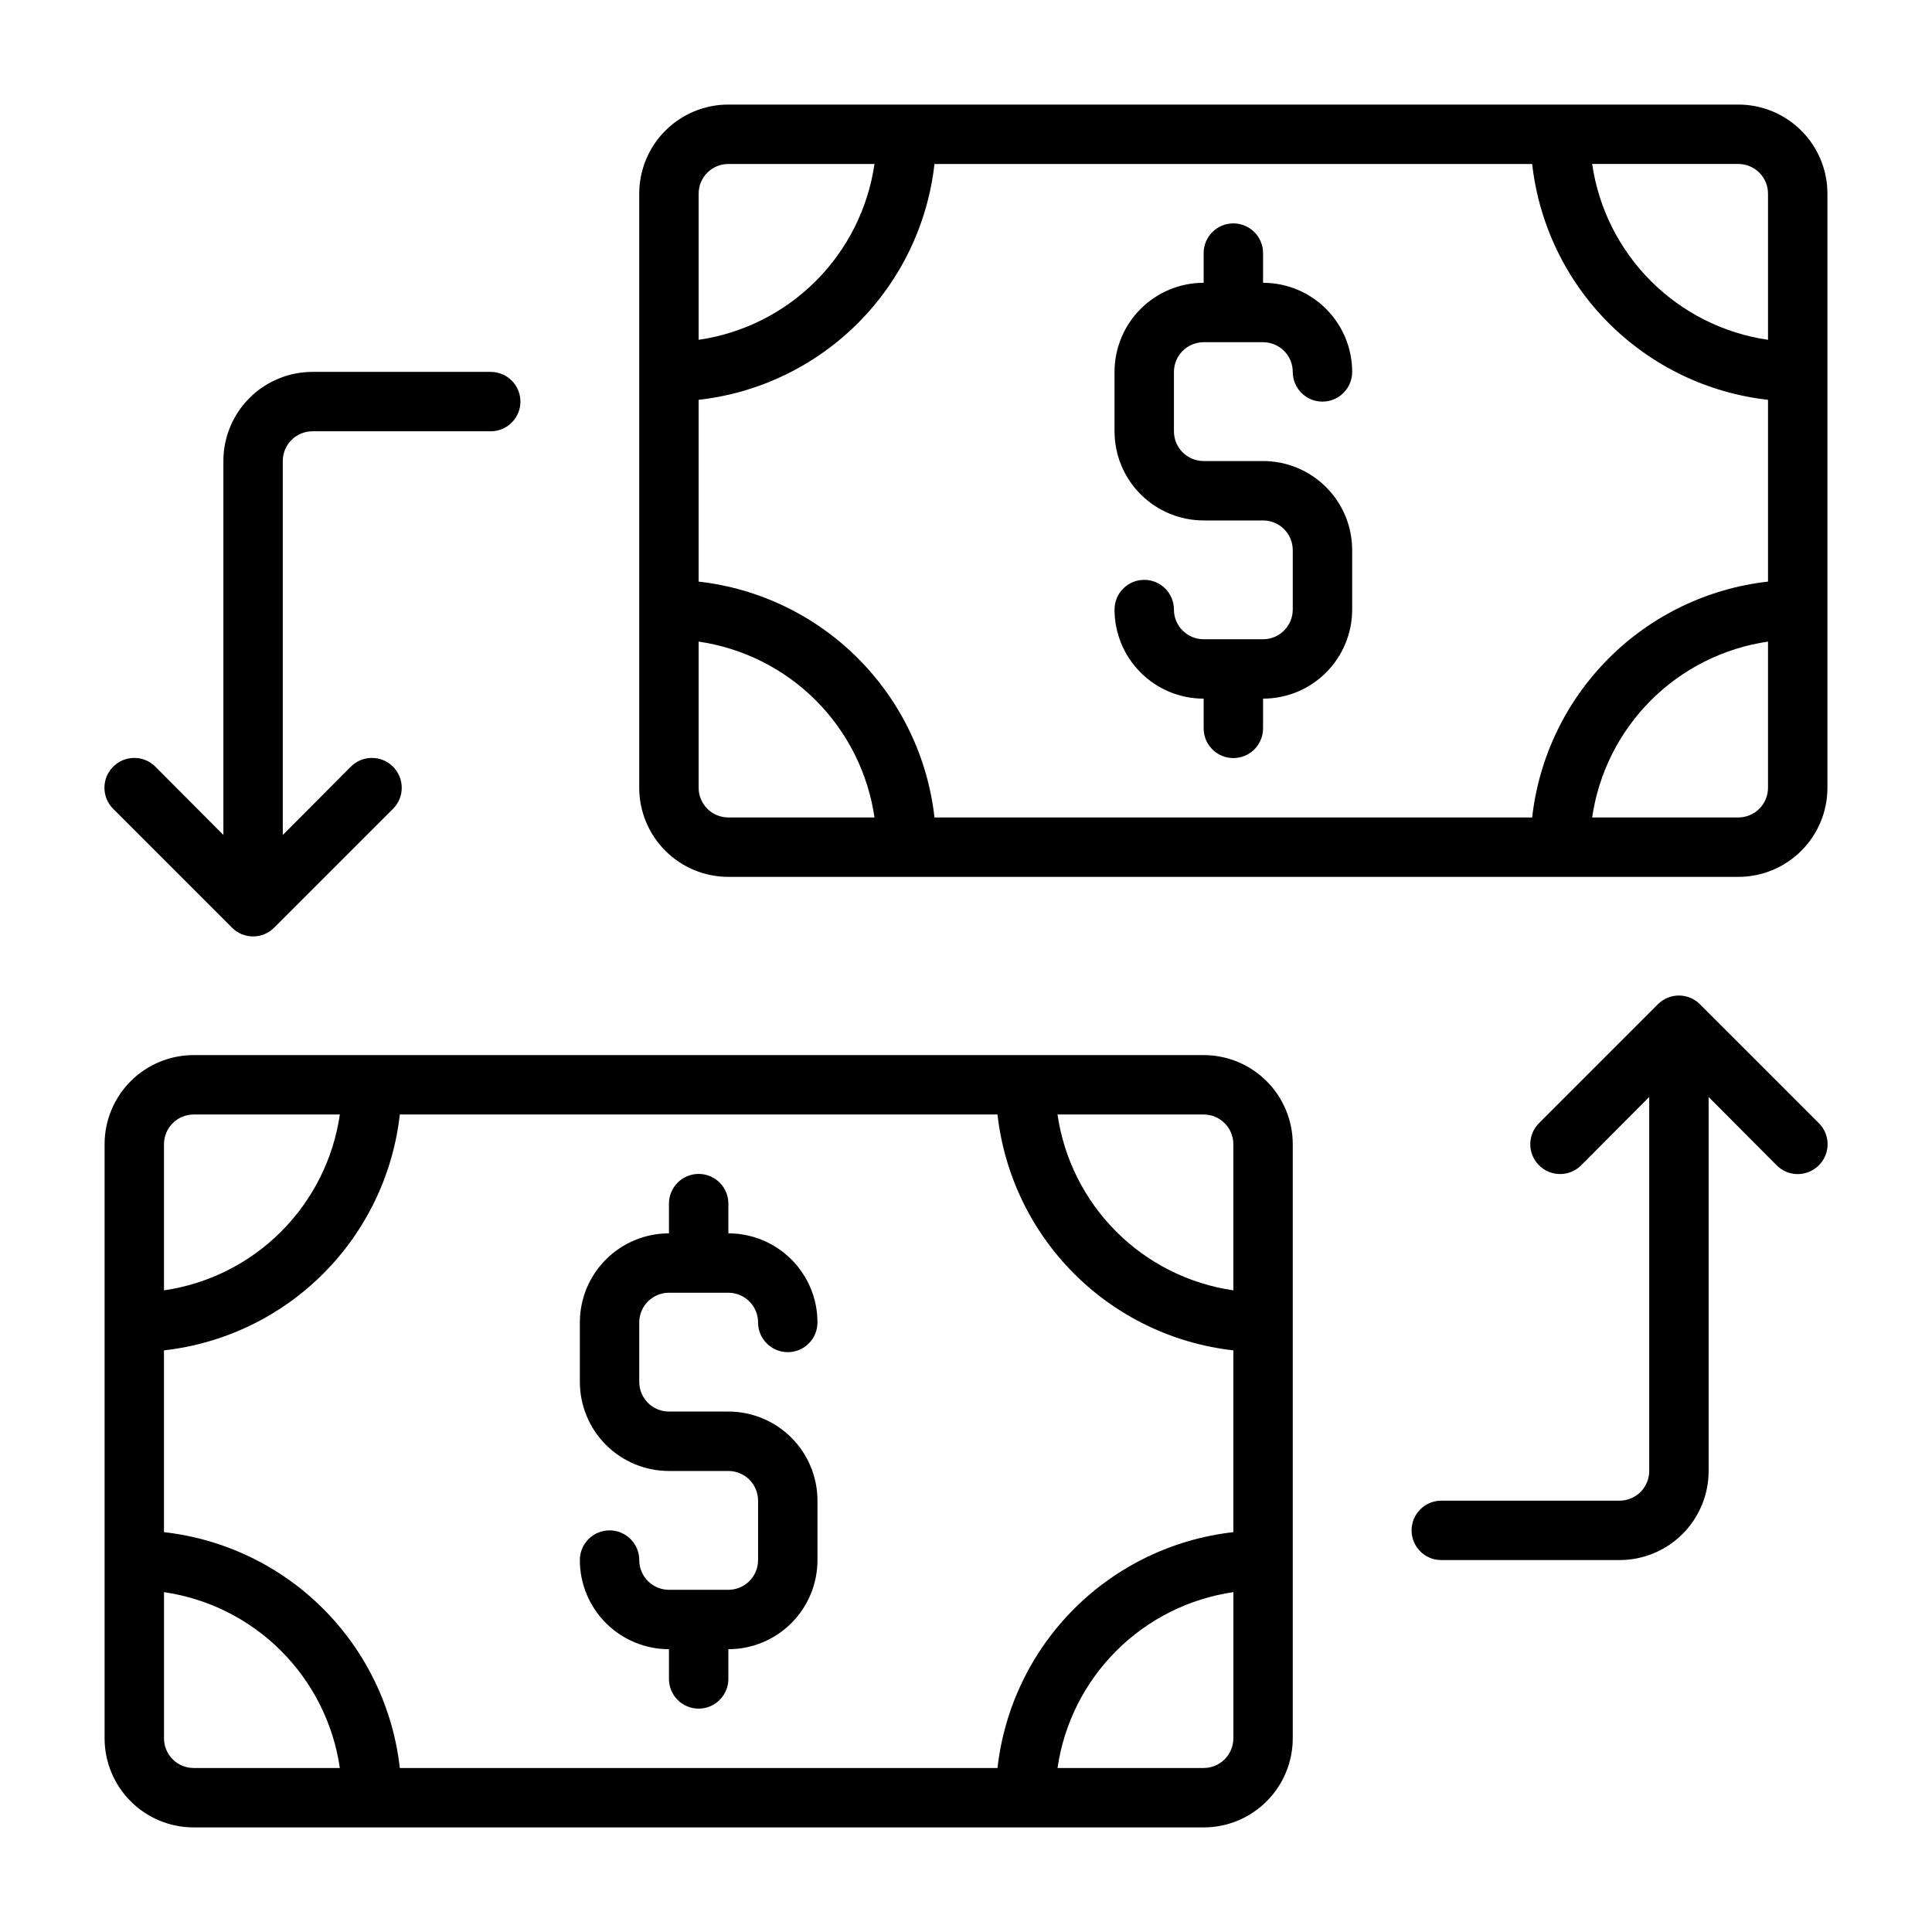
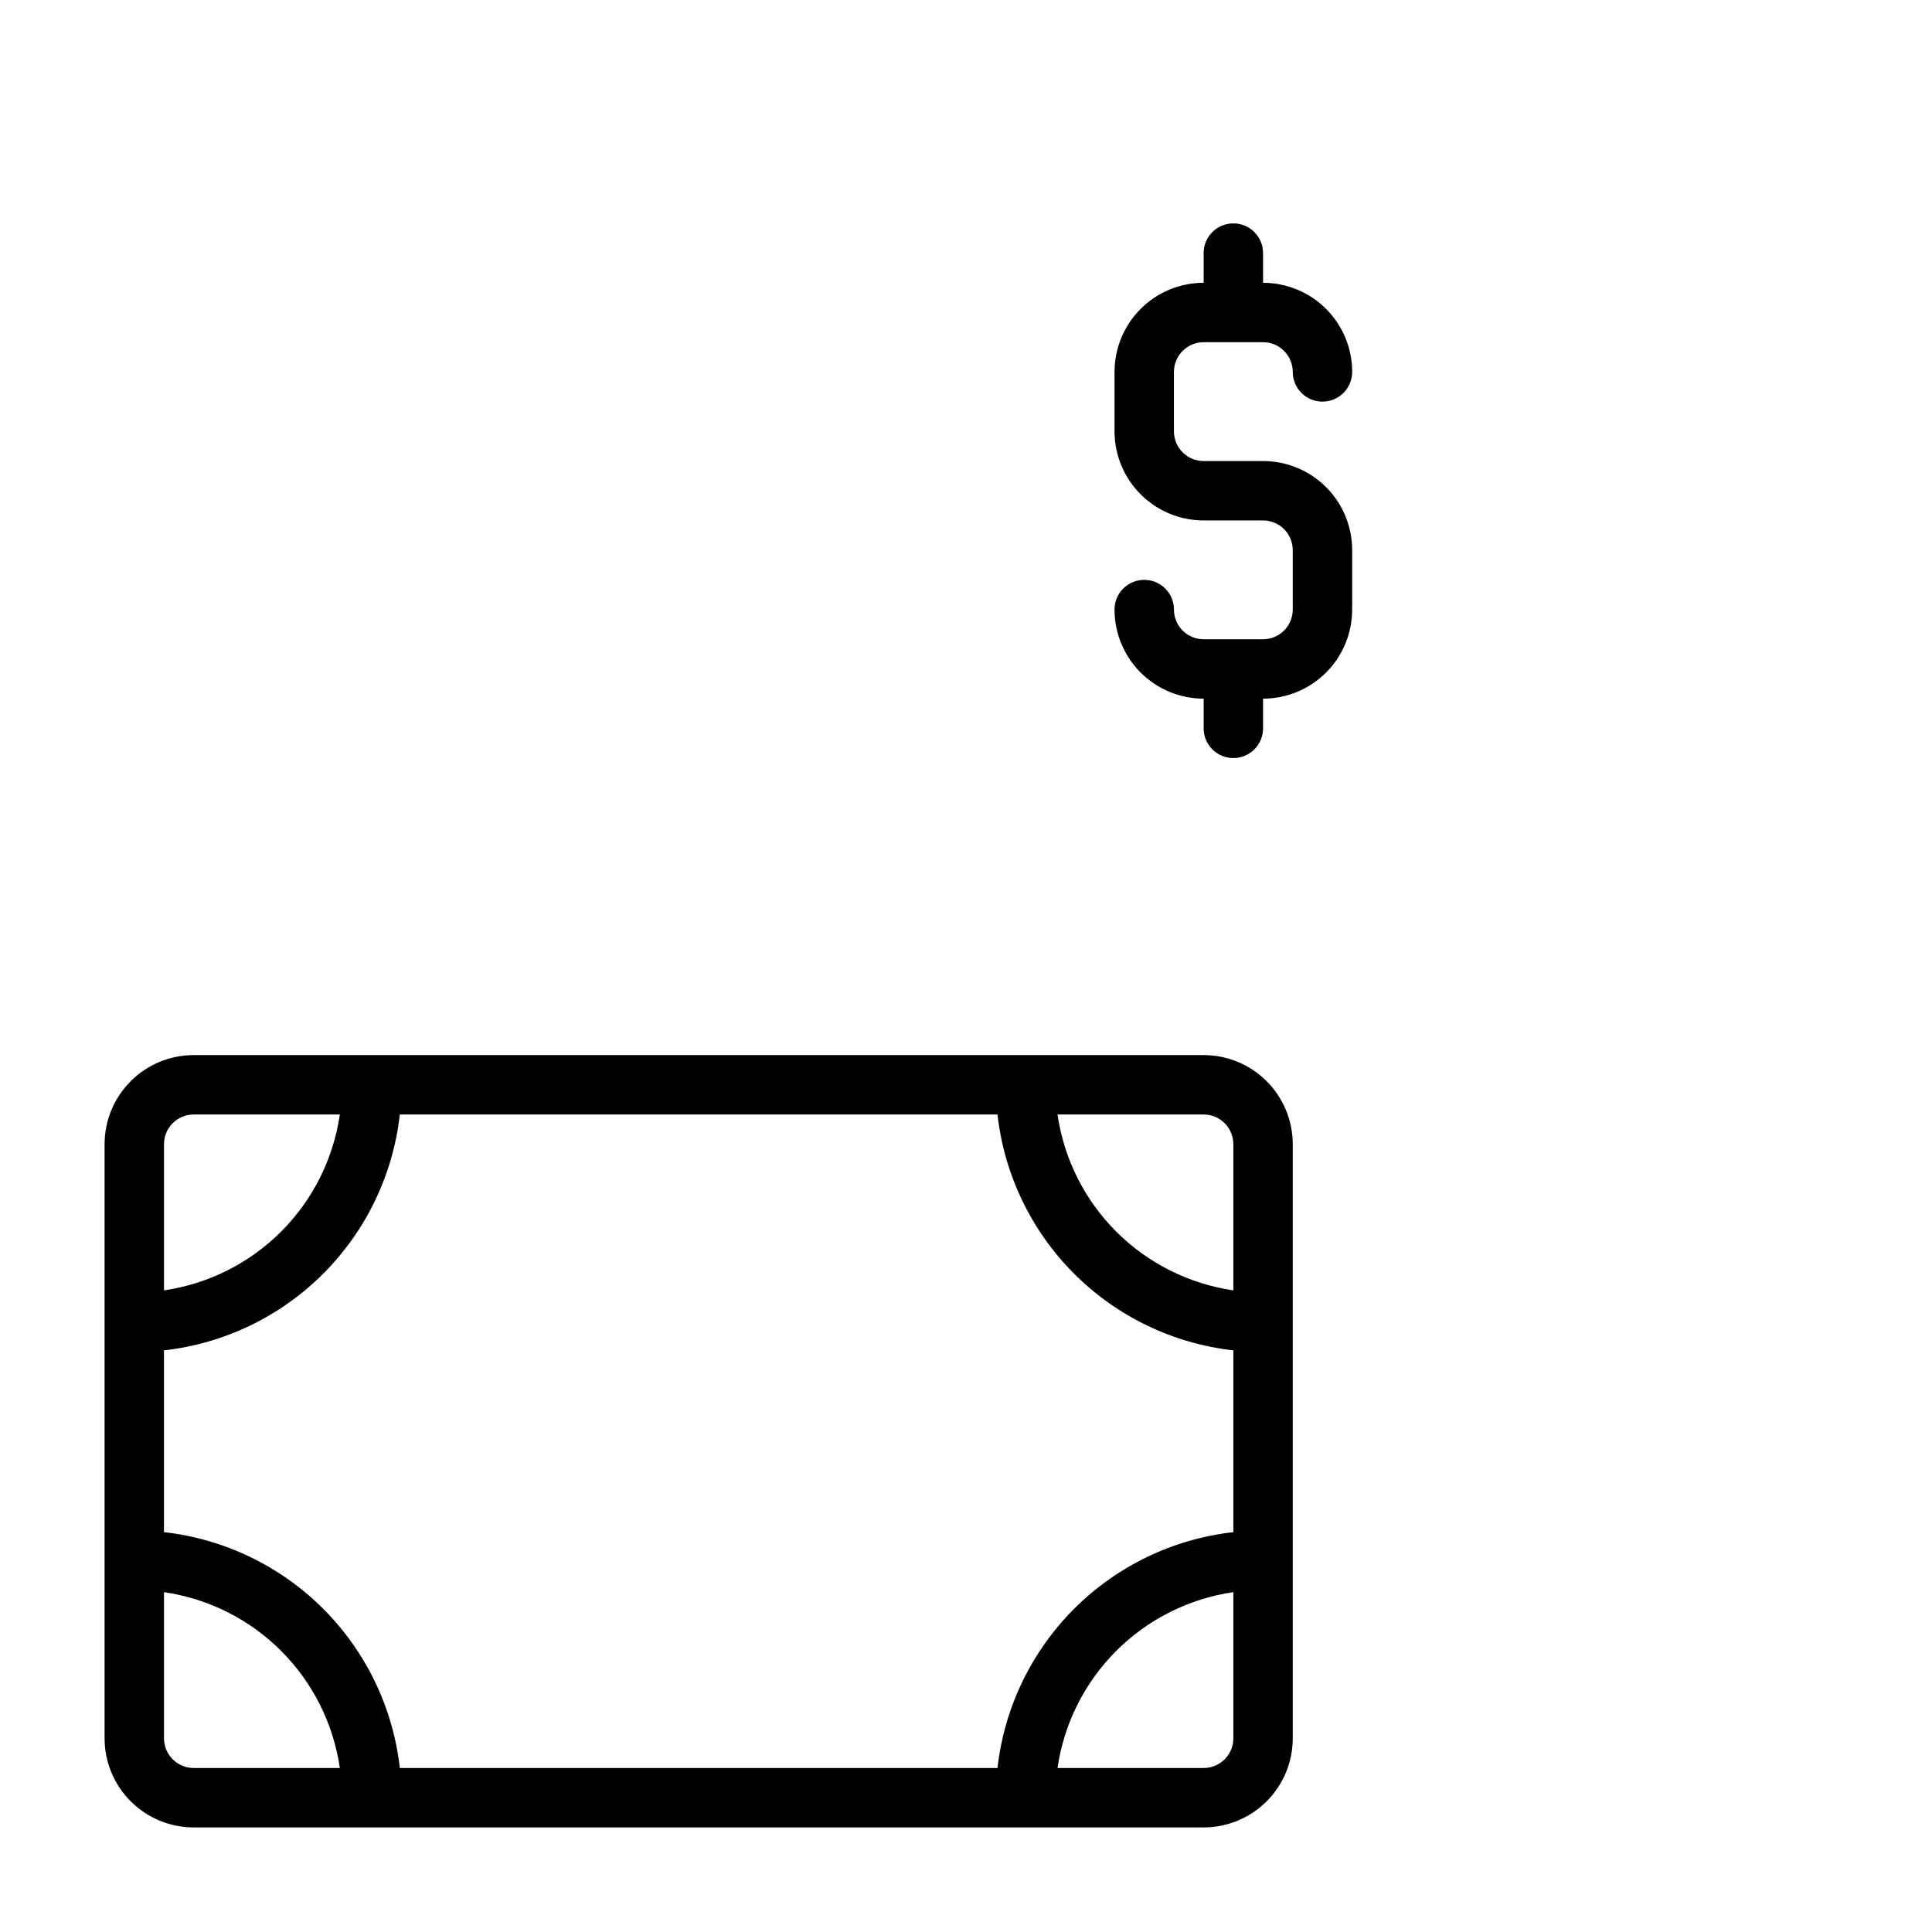
<svg xmlns="http://www.w3.org/2000/svg" fill="#000000" width="800px" height="800px" version="1.1" viewBox="144 144 512 512">
  <g>
-     <path d="m604.67 171.71h-267.65c-6.266 0-12.27 2.488-16.699 6.914-4.43 4.43-6.918 10.438-6.918 16.699v157.44c0 6.266 2.488 12.27 6.918 16.699 4.43 4.43 10.434 6.918 16.699 6.918h267.65c6.262 0 12.27-2.488 16.699-6.918 4.43-4.43 6.918-10.434 6.918-16.699v-157.44c0-6.262-2.488-12.27-6.918-16.699-4.43-4.426-10.438-6.914-16.699-6.914zm7.871 23.617v38.73-0.004c-11.754-1.707-22.637-7.168-31.035-15.566-8.398-8.395-13.859-19.281-15.566-31.035h38.73c2.086 0 4.09 0.832 5.566 2.305 1.477 1.477 2.305 3.481 2.305 5.566zm0 54.633v48.176-0.004c-15.961 1.793-30.84 8.953-42.195 20.312-11.355 11.355-18.516 26.234-20.309 42.191h-158.39c-1.789-15.957-8.949-30.836-20.309-42.191-11.355-11.359-26.234-18.52-42.195-20.312v-48.176c15.961-1.789 30.84-8.953 42.195-20.309 11.359-11.355 18.52-26.234 20.309-42.195h158.39c1.793 15.961 8.953 30.84 20.309 42.195 11.355 11.355 26.234 18.52 42.195 20.309zm-275.52-62.508h38.73c-1.711 11.754-7.168 22.641-15.566 31.035-8.398 8.398-19.285 13.859-31.039 15.566v-38.73c0-4.348 3.527-7.871 7.875-7.871zm-7.875 165.31v-38.73c11.754 1.711 22.641 7.168 31.039 15.566 8.398 8.398 13.855 19.285 15.566 31.035h-38.73c-4.348 0-7.875-3.523-7.875-7.871zm275.52 7.871h-38.727c1.707-11.75 7.168-22.637 15.566-31.035 8.398-8.398 19.281-13.855 31.035-15.566v38.73c0 2.09-0.828 4.09-2.305 5.566-1.477 1.477-3.481 2.305-5.566 2.305z" />
-     <path d="m462.98 423.61h-267.65c-6.262 0-12.27 2.488-16.699 6.918-4.426 4.43-6.914 10.438-6.914 16.699v157.44c0 6.262 2.488 12.27 6.914 16.699 4.43 4.43 10.438 6.918 16.699 6.918h267.65c6.262 0 12.27-2.488 16.695-6.918 4.43-4.43 6.918-10.438 6.918-16.699v-157.44c0-6.262-2.488-12.27-6.918-16.699-4.426-4.43-10.434-6.918-16.695-6.918zm7.871 23.617v38.73c-11.754-1.707-22.641-7.168-31.035-15.566-8.398-8.398-13.859-19.285-15.566-31.035h38.73c2.086 0 4.09 0.828 5.566 2.305 1.473 1.477 2.305 3.481 2.305 5.566zm0 54.633v48.176c-15.961 1.793-30.84 8.953-42.195 20.309-11.355 11.355-18.52 26.234-20.309 42.195h-158.39c-1.789-15.961-8.953-30.84-20.309-42.195-11.355-11.355-26.234-18.516-42.195-20.309v-48.176c15.961-1.793 30.84-8.953 42.195-20.309 11.355-11.359 18.52-26.234 20.309-42.195h158.39c1.789 15.961 8.953 30.836 20.309 42.195 11.355 11.355 26.234 18.516 42.195 20.309zm-275.52-62.504h38.73c-1.707 11.75-7.168 22.637-15.566 31.035-8.395 8.398-19.281 13.859-31.035 15.566v-38.73c0-4.348 3.523-7.871 7.871-7.871zm-7.871 165.31v-38.73c11.754 1.707 22.641 7.168 31.035 15.566 8.398 8.398 13.859 19.281 15.566 31.035h-38.73c-4.348 0-7.871-3.523-7.871-7.871zm275.52 7.871h-38.727c1.707-11.754 7.168-22.637 15.566-31.035 8.395-8.398 19.281-13.859 31.035-15.566v38.73c0 2.086-0.832 4.09-2.305 5.566-1.477 1.477-3.481 2.305-5.566 2.305z" />
-     <path d="m205.48 389.84c1.477 1.488 3.492 2.328 5.59 2.328 2.098 0 4.109-0.84 5.59-2.328l31.488-31.488c3.086-3.086 3.086-8.09 0-11.18-3.09-3.086-8.094-3.086-11.18 0l-18.027 18.105v-99.105c0-4.348 3.523-7.875 7.871-7.875h47.234c4.348 0 7.871-3.523 7.871-7.871 0-4.348-3.523-7.871-7.871-7.871h-47.234c-6.262 0-12.27 2.488-16.699 6.918-4.426 4.426-6.914 10.434-6.914 16.699v99.105l-18.027-18.105c-3.086-3.086-8.094-3.086-11.18 0-3.086 3.09-3.086 8.094 0 11.18z" />
-     <path d="m594.52 410.15c-1.477-1.488-3.488-2.328-5.59-2.328-2.098 0-4.109 0.84-5.586 2.328l-31.488 31.488c-3.09 3.086-3.09 8.094 0 11.18 3.086 3.086 8.09 3.086 11.176 0l18.027-18.105v99.109c0 2.086-0.828 4.09-2.305 5.566s-3.481 2.305-5.566 2.305h-47.234c-4.348 0-7.871 3.523-7.871 7.871s3.523 7.871 7.871 7.871h47.234c6.262 0 12.27-2.488 16.699-6.914 4.43-4.43 6.918-10.438 6.918-16.699v-99.109l18.027 18.105h-0.004c1.48 1.488 3.492 2.328 5.59 2.328 2.102 0 4.113-0.84 5.59-2.328 1.492-1.48 2.328-3.492 2.328-5.59 0-2.098-0.836-4.109-2.328-5.59z" />
+     <path d="m462.98 423.61h-267.65c-6.262 0-12.27 2.488-16.699 6.918-4.426 4.43-6.914 10.438-6.914 16.699v157.44c0 6.262 2.488 12.27 6.914 16.699 4.43 4.43 10.438 6.918 16.699 6.918h267.65c6.262 0 12.27-2.488 16.695-6.918 4.43-4.43 6.918-10.438 6.918-16.699v-157.44c0-6.262-2.488-12.27-6.918-16.699-4.426-4.43-10.434-6.918-16.695-6.918m7.871 23.617v38.73c-11.754-1.707-22.641-7.168-31.035-15.566-8.398-8.398-13.859-19.285-15.566-31.035h38.73c2.086 0 4.09 0.828 5.566 2.305 1.473 1.477 2.305 3.481 2.305 5.566zm0 54.633v48.176c-15.961 1.793-30.84 8.953-42.195 20.309-11.355 11.355-18.52 26.234-20.309 42.195h-158.39c-1.789-15.961-8.953-30.84-20.309-42.195-11.355-11.355-26.234-18.516-42.195-20.309v-48.176c15.961-1.793 30.84-8.953 42.195-20.309 11.355-11.359 18.52-26.234 20.309-42.195h158.39c1.789 15.961 8.953 30.836 20.309 42.195 11.355 11.355 26.234 18.516 42.195 20.309zm-275.52-62.504h38.73c-1.707 11.75-7.168 22.637-15.566 31.035-8.395 8.398-19.281 13.859-31.035 15.566v-38.73c0-4.348 3.523-7.871 7.871-7.871zm-7.871 165.31v-38.73c11.754 1.707 22.641 7.168 31.035 15.566 8.398 8.398 13.859 19.281 15.566 31.035h-38.73c-4.348 0-7.871-3.523-7.871-7.871zm275.52 7.871h-38.727c1.707-11.754 7.168-22.637 15.566-31.035 8.395-8.398 19.281-13.859 31.035-15.566v38.73c0 2.086-0.832 4.09-2.305 5.566-1.477 1.477-3.481 2.305-5.566 2.305z" />
    <path d="m462.98 234.69h15.742c2.086 0 4.09 0.828 5.566 2.305 1.477 1.477 2.305 3.477 2.305 5.566 0 4.348 3.523 7.871 7.871 7.871 4.348 0 7.875-3.523 7.875-7.871 0-6.266-2.488-12.27-6.918-16.699-4.43-4.43-10.438-6.918-16.699-6.918v-7.871c0-4.348-3.523-7.871-7.871-7.871s-7.871 3.523-7.871 7.871v7.871c-6.266 0-12.273 2.488-16.699 6.918-4.43 4.43-6.918 10.434-6.918 16.699v15.742c0 6.266 2.488 12.273 6.918 16.699 4.426 4.43 10.434 6.918 16.699 6.918h15.742c2.086 0 4.09 0.828 5.566 2.305 1.477 1.477 2.305 3.481 2.305 5.566v15.746c0 2.086-0.828 4.09-2.305 5.566-1.477 1.477-3.481 2.305-5.566 2.305h-15.742c-4.348 0-7.875-3.523-7.875-7.871s-3.523-7.871-7.871-7.871c-4.348 0-7.871 3.523-7.871 7.871 0 6.262 2.488 12.27 6.918 16.699 4.426 4.43 10.434 6.914 16.699 6.914v7.875c0 4.348 3.523 7.871 7.871 7.871s7.871-3.523 7.871-7.871v-7.875c6.262 0 12.27-2.484 16.699-6.914 4.43-4.43 6.918-10.438 6.918-16.699v-15.746c0-6.262-2.488-12.27-6.918-16.699-4.43-4.426-10.438-6.914-16.699-6.914h-15.742c-4.348 0-7.875-3.527-7.875-7.875v-15.742c0-4.348 3.527-7.871 7.875-7.871z" />
-     <path d="m321.28 486.59h15.746c2.086 0 4.09 0.832 5.566 2.305 1.477 1.477 2.305 3.481 2.305 5.566 0 4.348 3.523 7.875 7.871 7.875s7.871-3.527 7.871-7.875c0-6.262-2.488-12.27-6.914-16.695-4.43-4.43-10.438-6.918-16.699-6.918v-7.871c0-4.348-3.527-7.875-7.875-7.875-4.348 0-7.871 3.527-7.871 7.875v7.871c-6.262 0-12.27 2.488-16.699 6.918-4.43 4.426-6.914 10.434-6.914 16.695v15.746c0 6.262 2.484 12.27 6.914 16.699s10.438 6.918 16.699 6.918h15.746c2.086 0 4.09 0.828 5.566 2.305 1.477 1.477 2.305 3.477 2.305 5.566v15.742c0 2.09-0.828 4.09-2.305 5.566-1.477 1.477-3.481 2.309-5.566 2.309h-15.746c-4.348 0-7.871-3.527-7.871-7.875s-3.523-7.871-7.871-7.871-7.871 3.523-7.871 7.871c0 6.266 2.484 12.273 6.914 16.699 4.43 4.43 10.438 6.918 16.699 6.918v7.871c0 4.348 3.523 7.875 7.871 7.875 4.348 0 7.875-3.527 7.875-7.875v-7.871c6.262 0 12.27-2.488 16.699-6.918 4.426-4.426 6.914-10.434 6.914-16.699v-15.742c0-6.266-2.488-12.27-6.914-16.699-4.43-4.43-10.438-6.918-16.699-6.918h-15.746c-4.348 0-7.871-3.523-7.871-7.871v-15.746c0-4.348 3.523-7.871 7.871-7.871z" />
  </g>
</svg>